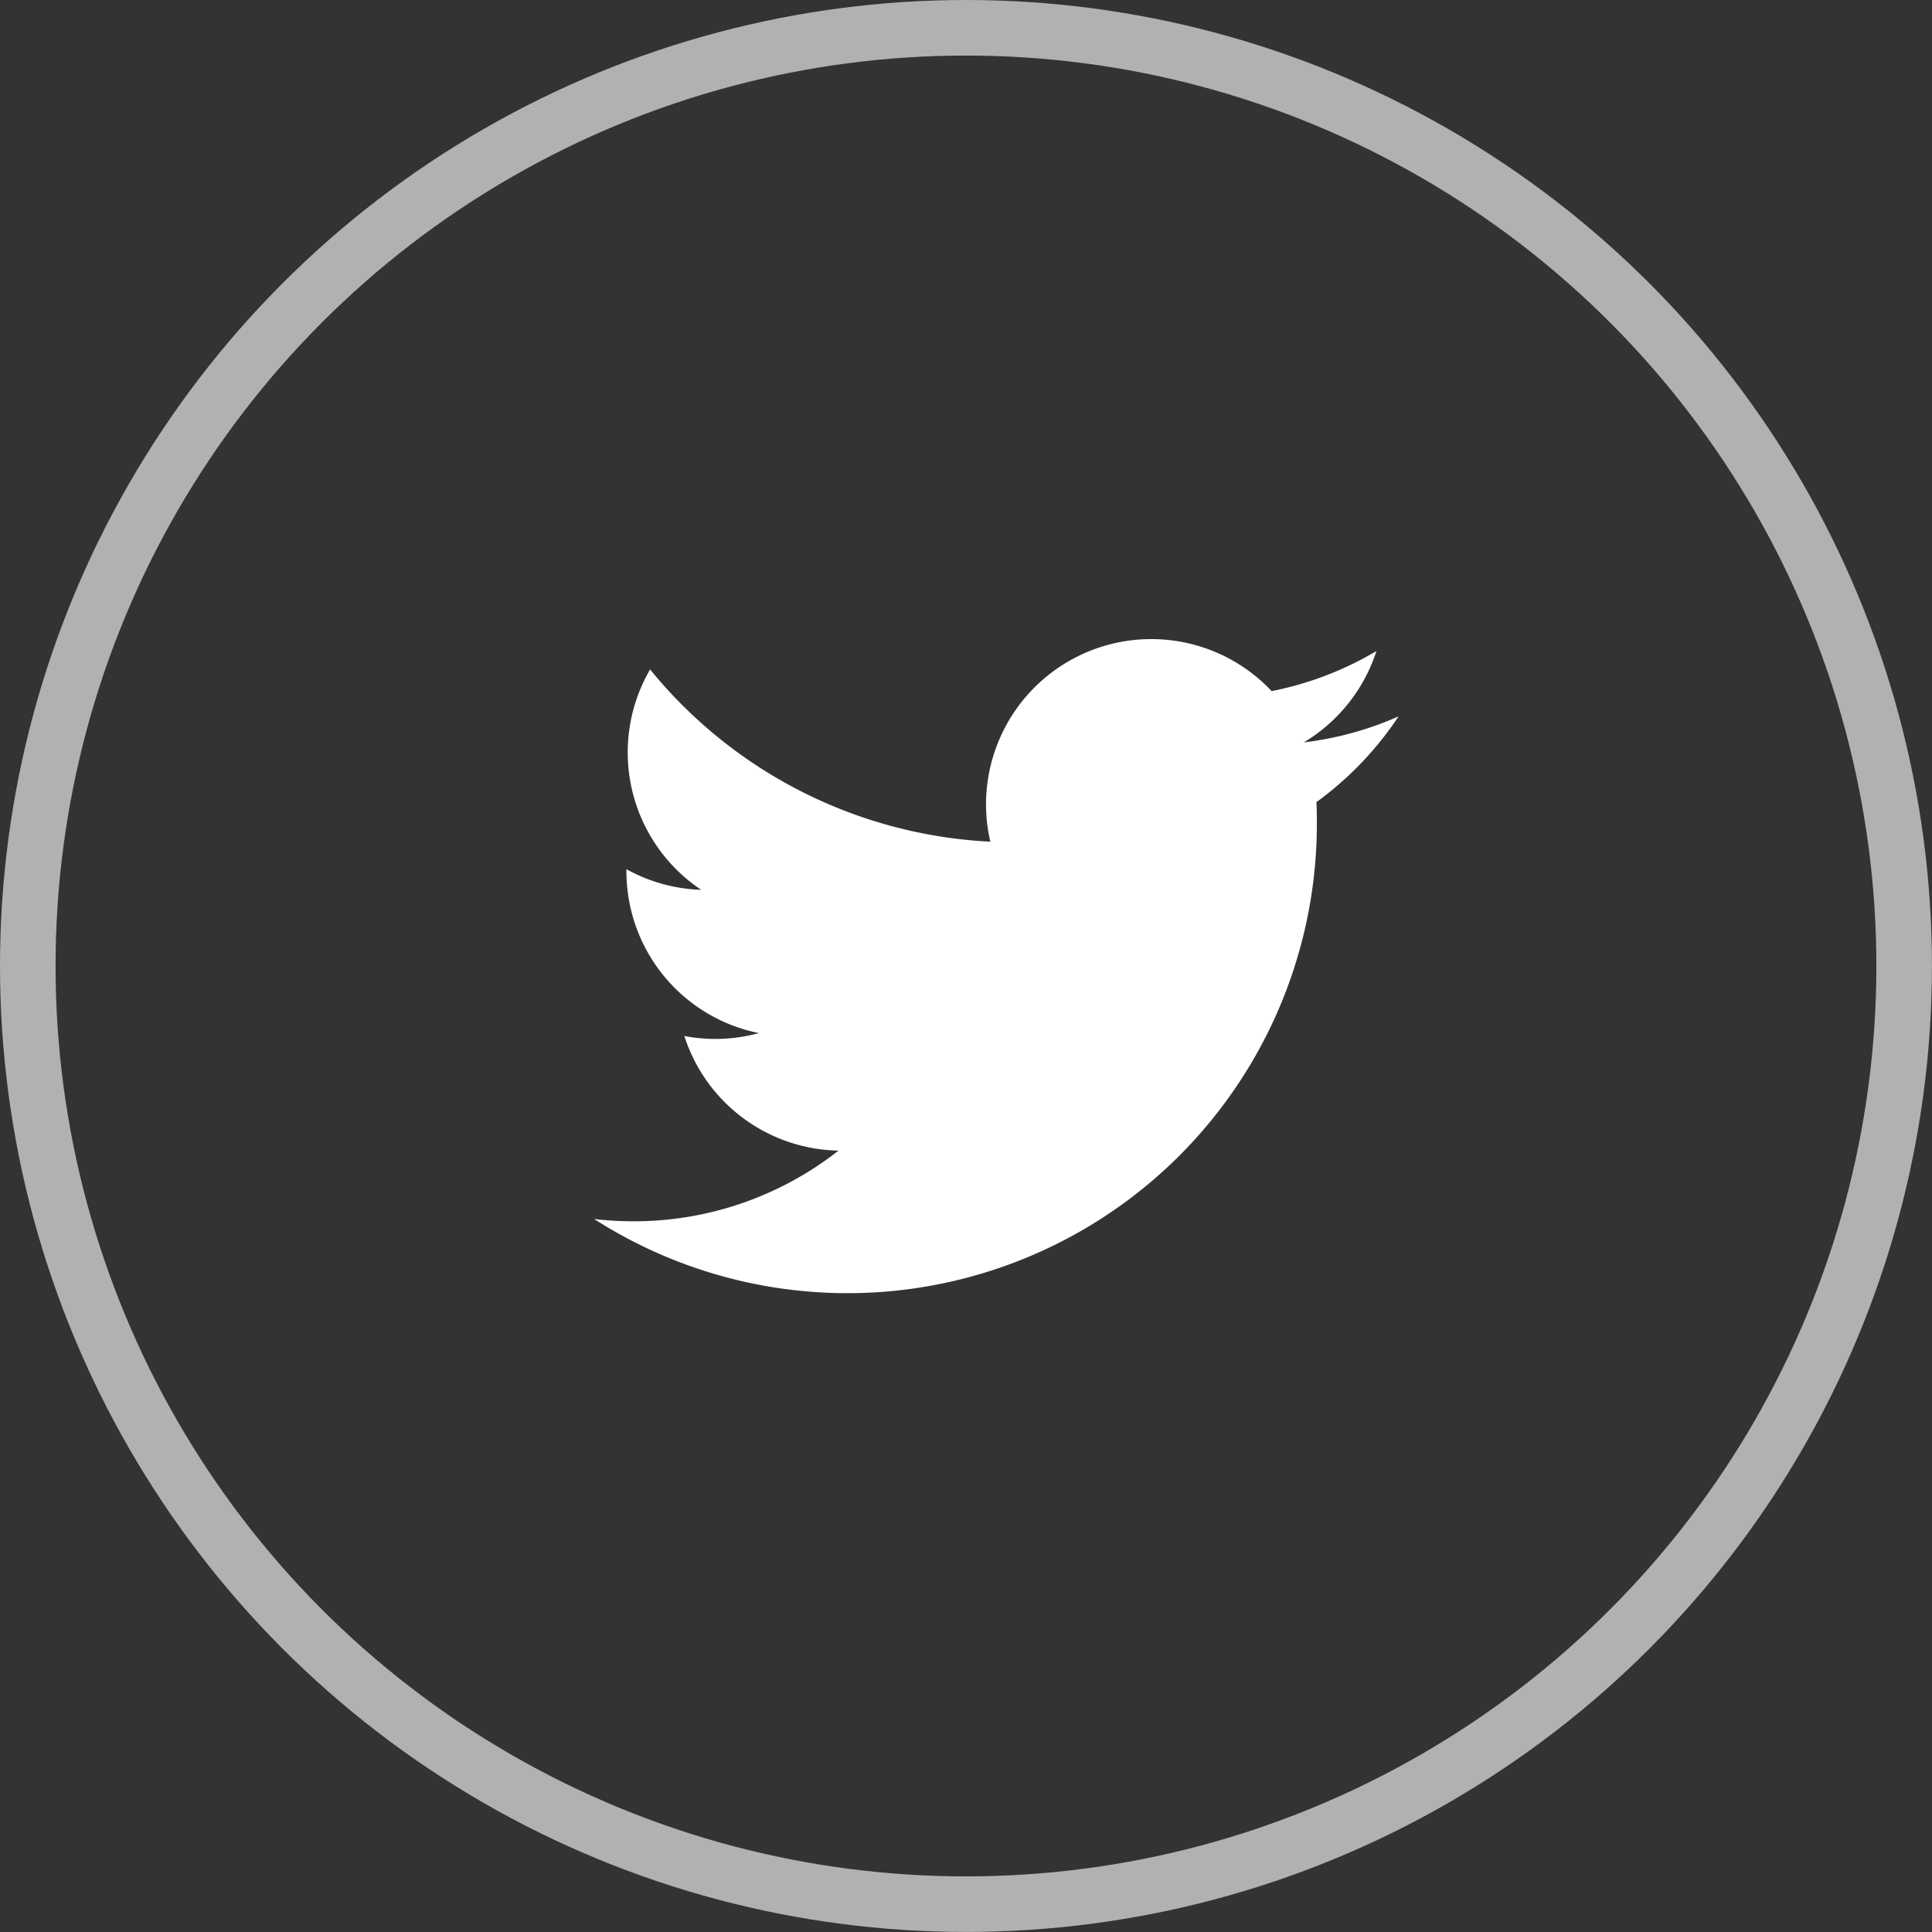
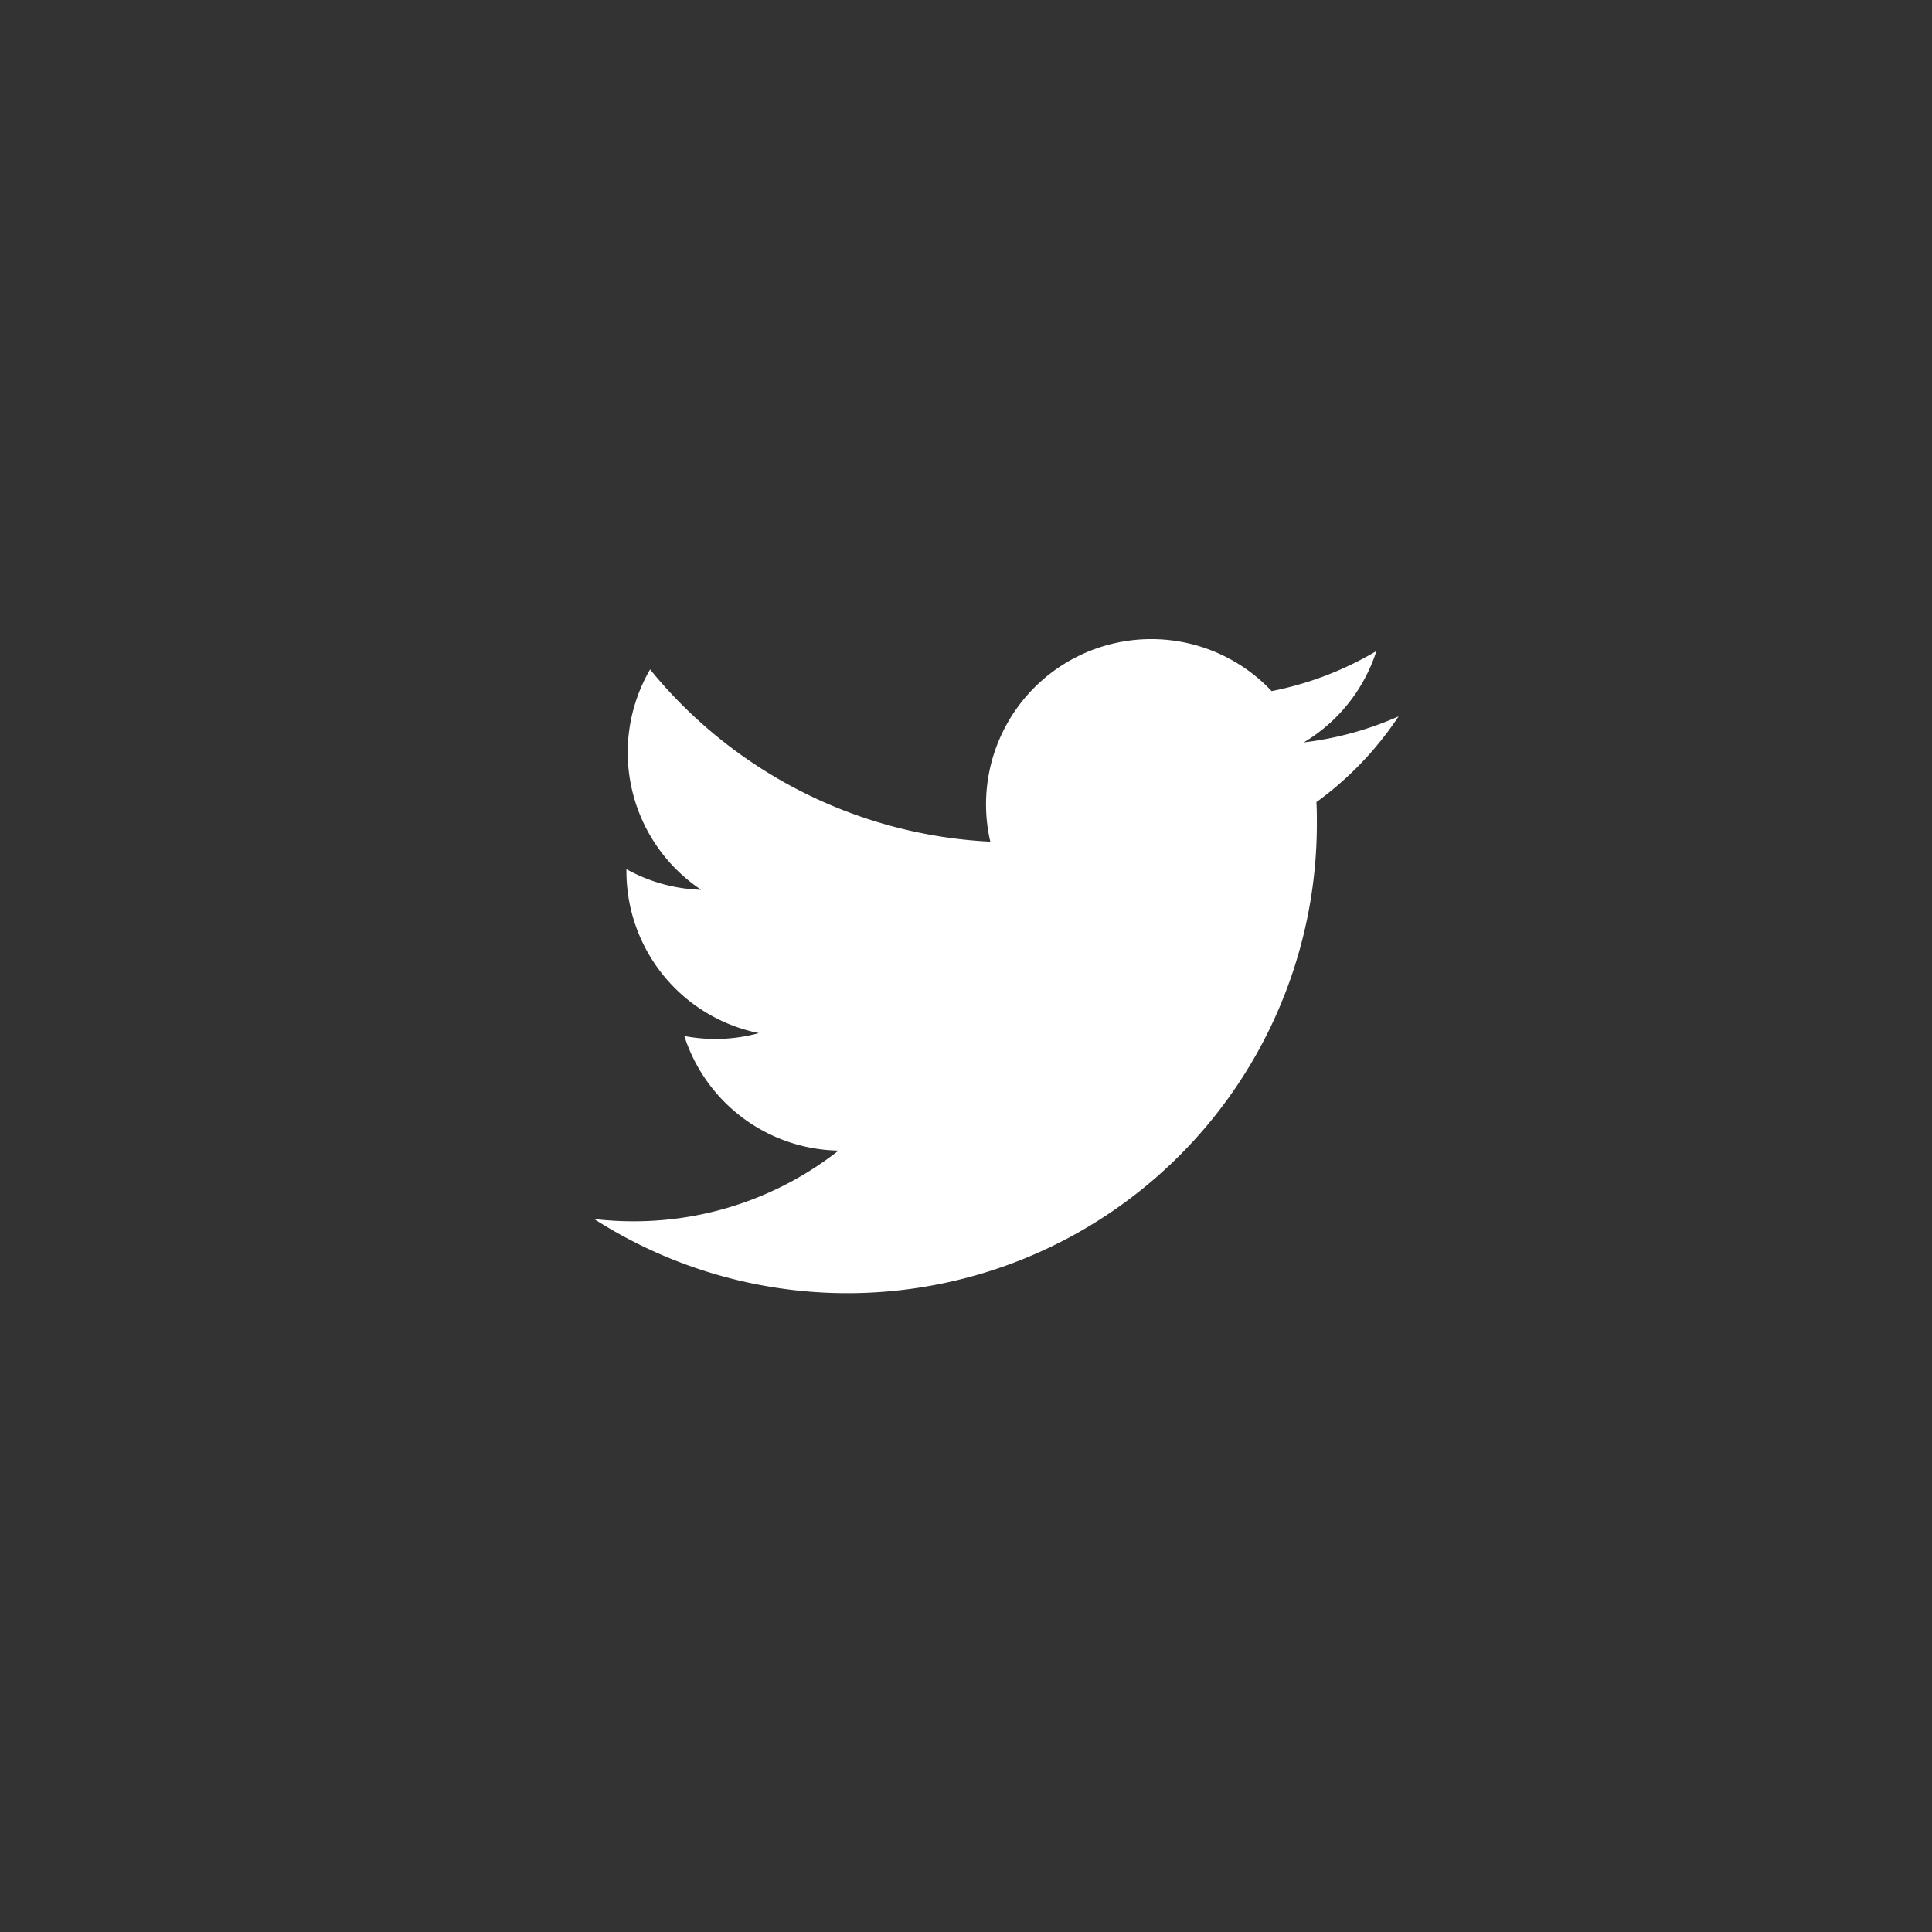
<svg xmlns="http://www.w3.org/2000/svg" width="34.771" height="34.771" viewBox="0 0 34.771 34.771">
  <rect x="0" y="0" width="34.771" height="34.771" fill="#333333" stroke="none" />
  <g transform="translate(.5 .5)">
-     <circle data-name="Ellipse 1" cx="16.885" cy="16.885" r="16.885" style="fill:none;stroke:rgba(255,255,255,.62)" />
-     <path data-name="Path 65" d="M133.345 337.12a5.948 5.948 0 0 1-1.706.468 2.979 2.979 0 0 0 1.307-1.644 5.926 5.926 0 0 1-1.886.721 2.974 2.974 0 0 0-5.063 2.71 8.434 8.434 0 0 1-6.123-3.1 2.973 2.973 0 0 0 .919 3.966 2.953 2.953 0 0 1-1.345-.371v.038a2.972 2.972 0 0 0 2.383 2.912 2.959 2.959 0 0 1-1.341.052 2.972 2.972 0 0 0 2.775 2.063 5.956 5.956 0 0 1-3.689 1.272 6.1 6.1 0 0 1-.709-.041 8.449 8.449 0 0 0 13.007-7.118c0-.128 0-.257-.008-.385a6.014 6.014 0 0 0 1.479-1.543z" transform="translate(-108.674 -324.727)" style="fill:#fff" />
+     <path data-name="Path 65" d="M133.345 337.12a5.948 5.948 0 0 1-1.706.468 2.979 2.979 0 0 0 1.307-1.644 5.926 5.926 0 0 1-1.886.721 2.974 2.974 0 0 0-5.063 2.71 8.434 8.434 0 0 1-6.123-3.1 2.973 2.973 0 0 0 .919 3.966 2.953 2.953 0 0 1-1.345-.371v.038a2.972 2.972 0 0 0 2.383 2.912 2.959 2.959 0 0 1-1.341.052 2.972 2.972 0 0 0 2.775 2.063 5.956 5.956 0 0 1-3.689 1.272 6.1 6.1 0 0 1-.709-.041 8.449 8.449 0 0 0 13.007-7.118c0-.128 0-.257-.008-.385a6.014 6.014 0 0 0 1.479-1.543" transform="translate(-108.674 -324.727)" style="fill:#fff" />
  </g>
</svg>